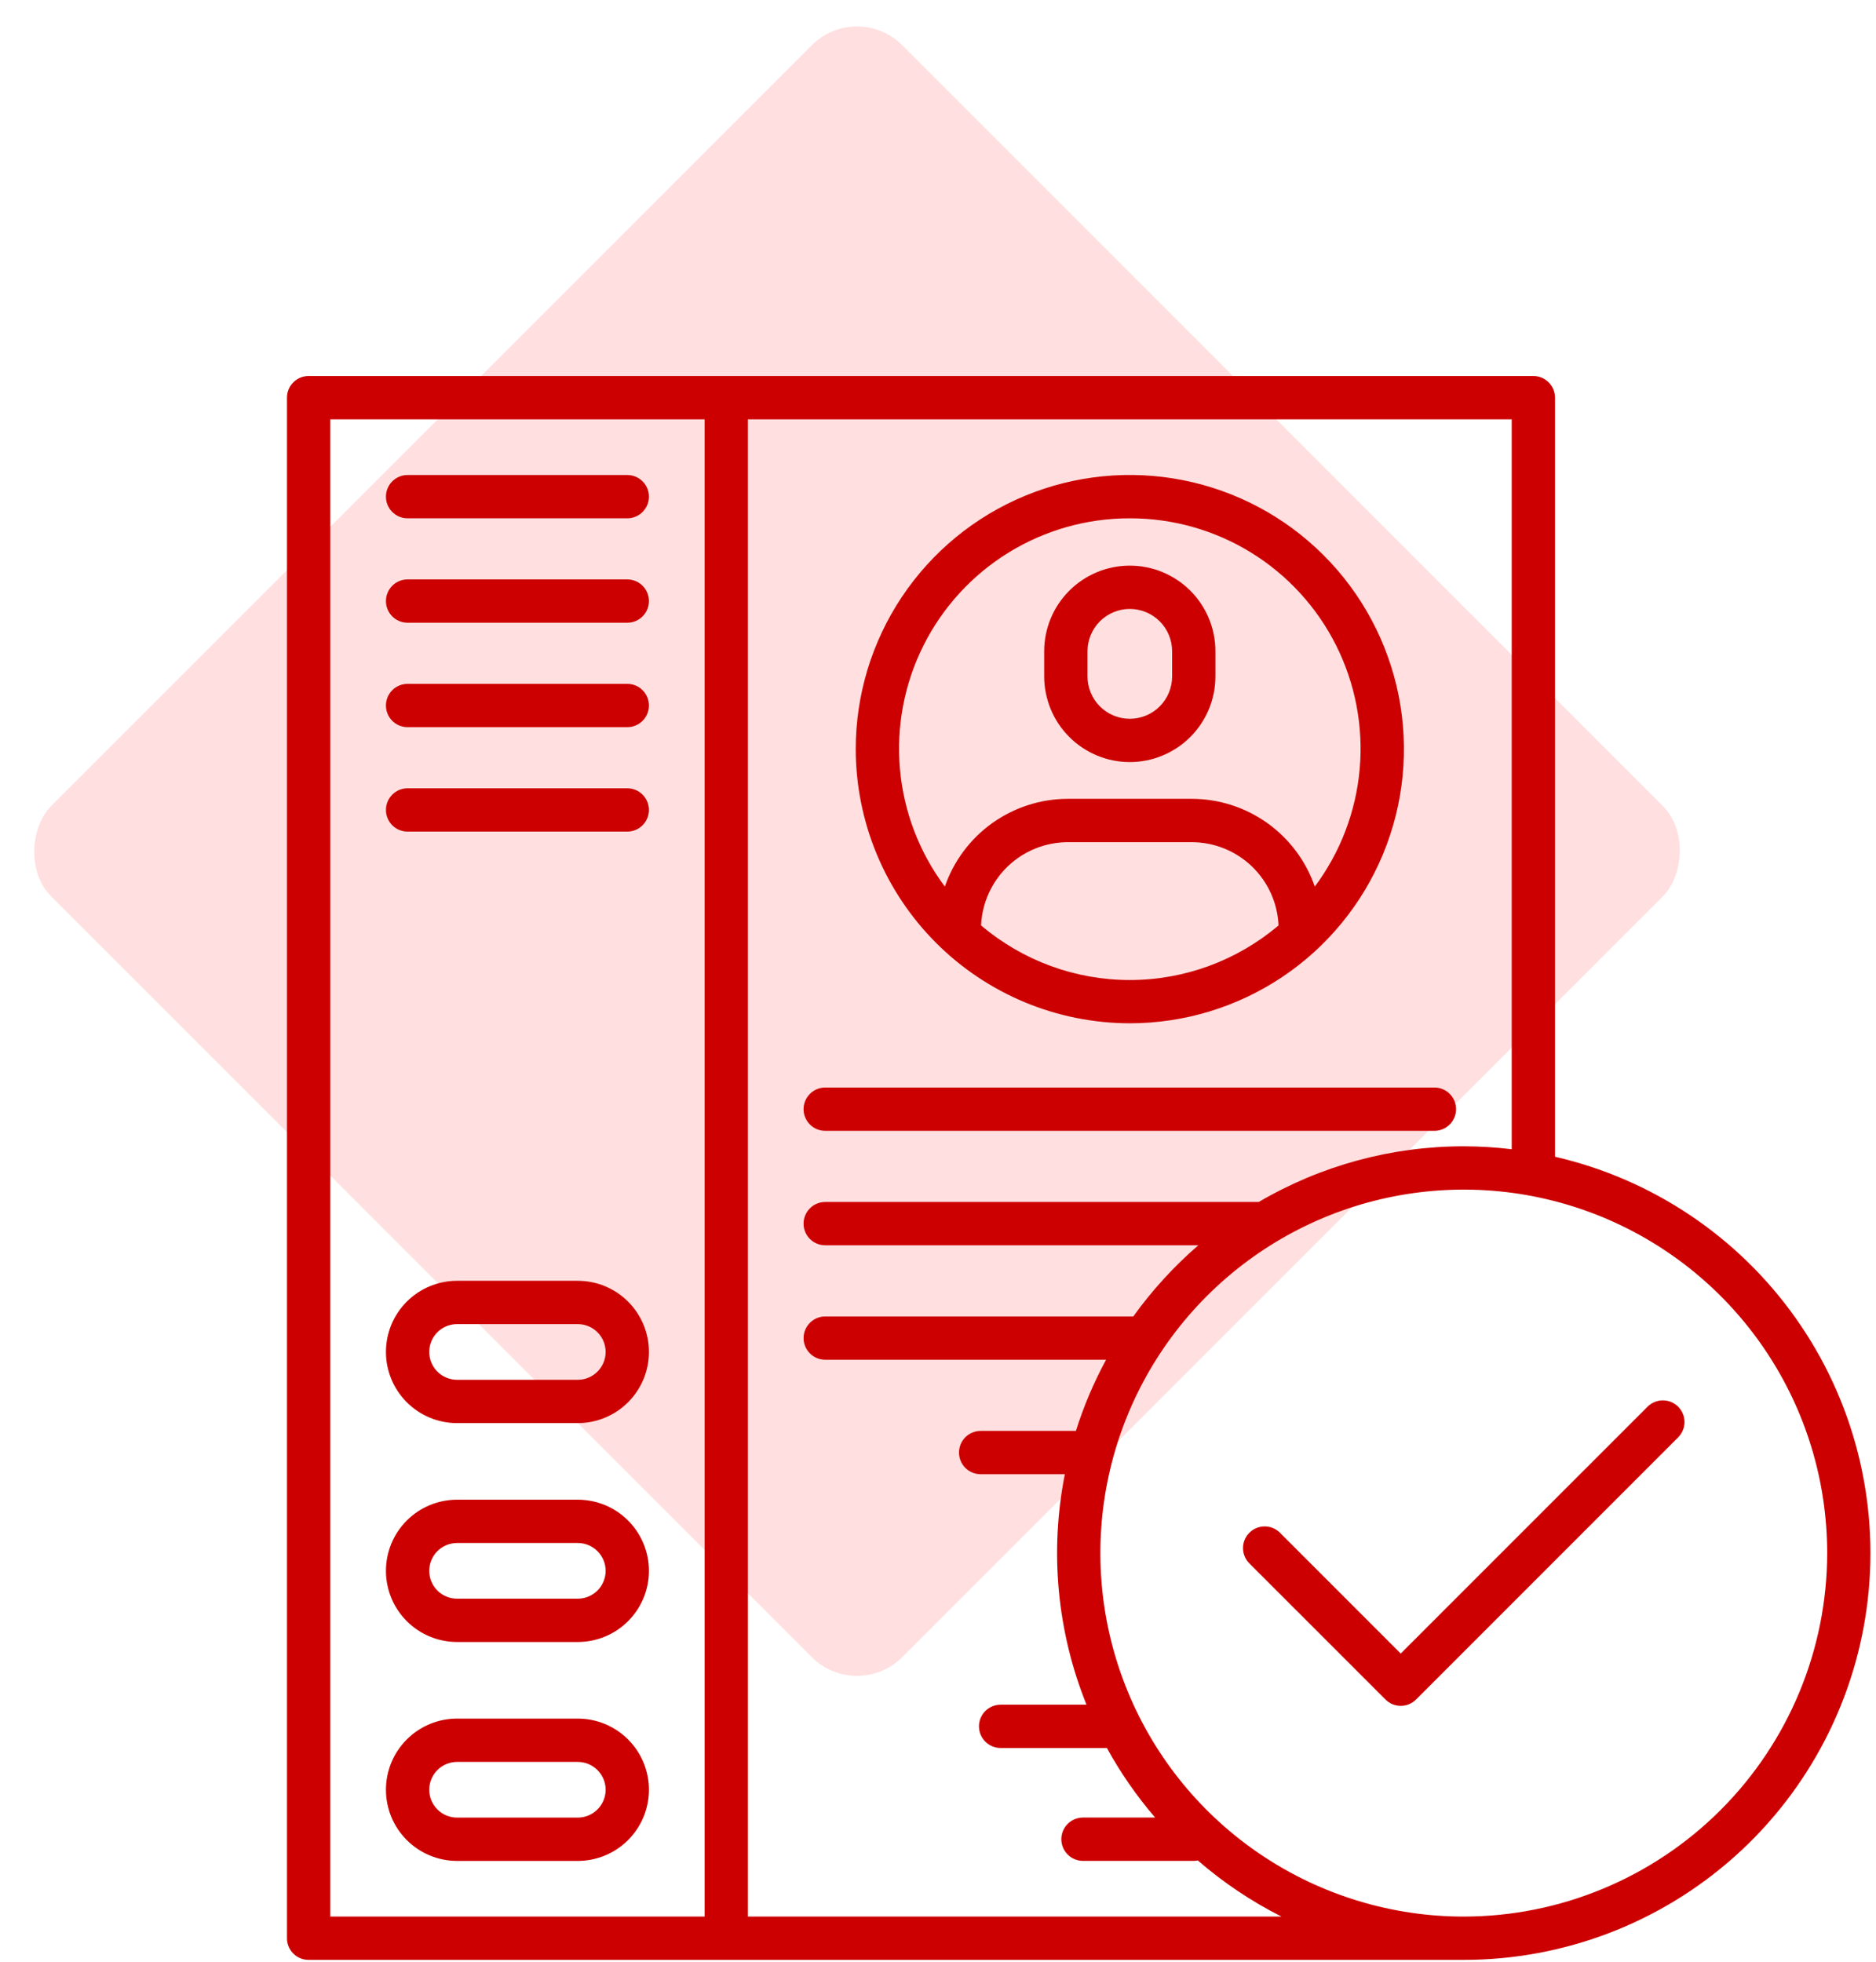
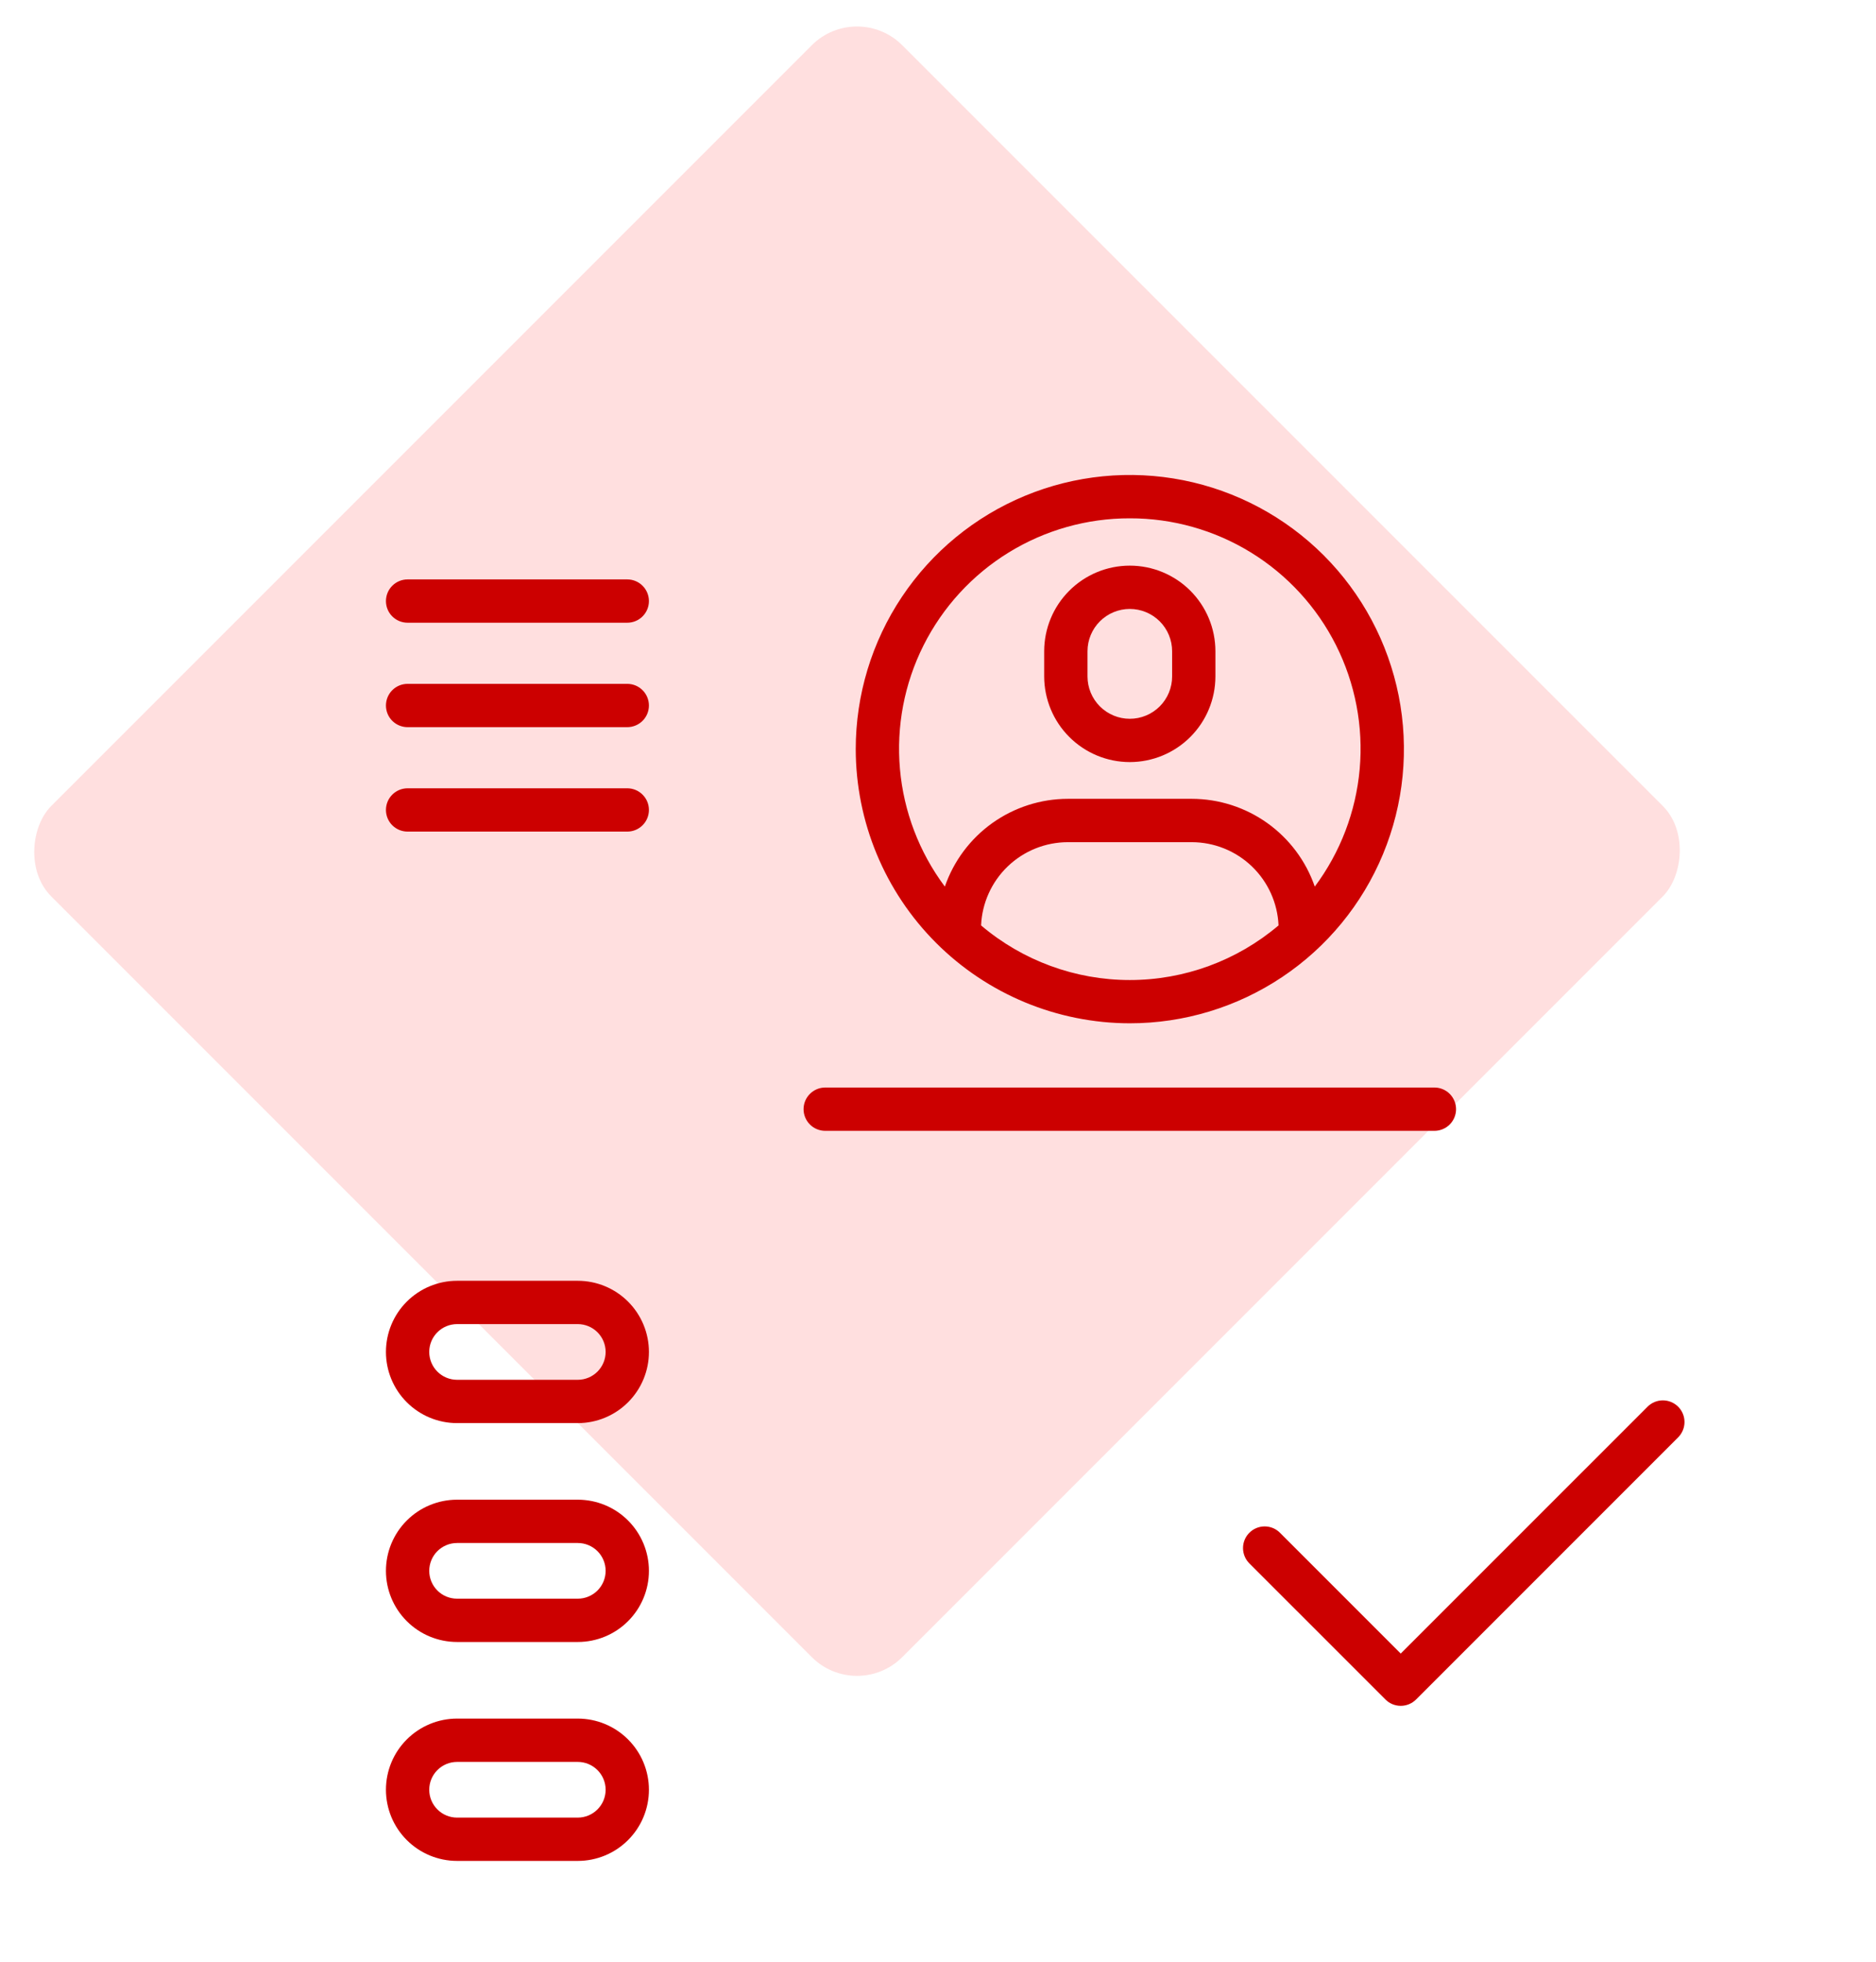
<svg xmlns="http://www.w3.org/2000/svg" width="88" height="92" viewBox="0 0 88 92" fill="none">
  <rect x="40.201" width="56.453" height="56.453" rx="3" transform="rotate(45 40.201 0)" fill="#FFDFDF" />
  <g clip-path="url(#clip0_629_34839)">
    <path d="M52.998 47.99C55.54 47.99 58.026 47.236 60.141 45.823C62.255 44.411 63.903 42.403 64.876 40.053C65.85 37.704 66.105 35.119 65.609 32.625C65.112 30.131 63.888 27.839 62.09 26.041C60.292 24.243 58.001 23.018 55.507 22.522C53.013 22.026 50.428 22.28 48.078 23.253C45.729 24.227 43.721 25.874 42.308 27.989C40.895 30.103 40.141 32.589 40.141 35.132C40.145 38.541 41.5 41.809 43.91 44.219C46.321 46.63 49.589 47.986 52.998 47.99ZM46.021 43.4C46.066 42.351 46.514 41.359 47.271 40.632C48.029 39.905 49.038 39.498 50.088 39.496H55.907C56.957 39.498 57.966 39.905 58.724 40.632C59.481 41.359 59.929 42.351 59.974 43.4C58.025 45.053 55.553 45.961 52.998 45.961C50.442 45.961 47.969 45.053 46.021 43.4ZM52.998 24.308C55.004 24.304 56.972 24.859 58.681 25.911C60.389 26.963 61.772 28.47 62.672 30.262C63.573 32.055 63.957 34.064 63.781 36.062C63.604 38.061 62.875 39.971 61.674 41.579C61.26 40.379 60.481 39.338 59.448 38.6C58.414 37.863 57.177 37.465 55.907 37.463H50.088C48.819 37.465 47.581 37.863 46.547 38.6C45.514 39.338 44.736 40.379 44.321 41.579C43.12 39.971 42.391 38.061 42.215 36.063C42.039 34.064 42.422 32.056 43.323 30.263C44.224 28.47 45.606 26.963 47.315 25.911C49.023 24.86 50.991 24.304 52.998 24.308Z" fill="#CC0000" />
-     <path d="M52.997 35.74C54.062 35.739 55.083 35.315 55.836 34.562C56.589 33.809 57.012 32.788 57.013 31.724V30.543C57.013 29.478 56.59 28.456 55.837 27.703C55.084 26.95 54.062 26.527 52.997 26.527C51.932 26.527 50.911 26.95 50.158 27.703C49.404 28.456 48.981 29.478 48.981 30.543V31.724C48.983 32.789 49.406 33.81 50.159 34.562C50.912 35.315 51.932 35.739 52.997 35.74ZM51.013 30.542C51.013 30.016 51.222 29.511 51.594 29.139C51.966 28.767 52.471 28.558 52.997 28.558C53.524 28.558 54.028 28.767 54.401 29.139C54.773 29.511 54.982 30.016 54.982 30.542V31.724C54.982 32.251 54.773 32.755 54.401 33.128C54.028 33.5 53.524 33.709 52.997 33.709C52.471 33.709 51.966 33.5 51.594 33.128C51.222 32.755 51.013 32.251 51.013 31.724V30.542Z" fill="#CC0000" />
+     <path d="M52.997 35.74C54.062 35.739 55.083 35.315 55.836 34.562C56.589 33.809 57.012 32.788 57.013 31.724V30.543C57.013 29.478 56.59 28.456 55.837 27.703C55.084 26.95 54.062 26.527 52.997 26.527C51.932 26.527 50.911 26.95 50.158 27.703C49.404 28.456 48.981 29.478 48.981 30.543V31.724C48.983 32.789 49.406 33.81 50.159 34.562C50.912 35.315 51.932 35.739 52.997 35.74ZM51.013 30.542C51.013 30.016 51.222 29.511 51.594 29.139C51.966 28.767 52.471 28.558 52.997 28.558C53.524 28.558 54.028 28.767 54.401 29.139C54.773 29.511 54.982 30.016 54.982 30.542V31.724C54.982 32.251 54.773 32.755 54.401 33.128C54.028 33.5 53.524 33.709 52.997 33.709C52.471 33.709 51.966 33.5 51.594 33.128C51.222 32.755 51.013 32.251 51.013 31.724Z" fill="#CC0000" />
    <path d="M27.103 80.598H21.44C20.555 80.598 19.707 80.95 19.081 81.576C18.455 82.201 18.104 83.05 18.104 83.935C18.104 84.82 18.455 85.669 19.081 86.294C19.707 86.92 20.555 87.272 21.44 87.272H27.103C27.988 87.272 28.837 86.92 29.462 86.294C30.088 85.669 30.44 84.82 30.44 83.935C30.44 83.05 30.088 82.201 29.462 81.576C28.837 80.95 27.988 80.598 27.103 80.598ZM27.103 85.241H21.44C21.094 85.241 20.762 85.103 20.517 84.858C20.272 84.613 20.135 84.281 20.135 83.935C20.135 83.589 20.272 83.257 20.517 83.012C20.762 82.767 21.094 82.629 21.44 82.629H27.103C27.449 82.629 27.781 82.767 28.026 83.012C28.271 83.257 28.409 83.589 28.409 83.935C28.409 84.281 28.271 84.613 28.026 84.858C27.781 85.103 27.449 85.241 27.103 85.241Z" fill="#CC0000" />
    <path d="M27.103 70.332H21.44C20.555 70.332 19.707 70.683 19.081 71.309C18.455 71.935 18.104 72.784 18.104 73.669C18.104 74.554 18.455 75.402 19.081 76.028C19.707 76.654 20.555 77.005 21.44 77.005H27.103C27.988 77.005 28.837 76.654 29.462 76.028C30.088 75.402 30.44 74.554 30.44 73.669C30.44 72.784 30.088 71.935 29.462 71.309C28.837 70.683 27.988 70.332 27.103 70.332ZM27.103 74.974H21.44C21.094 74.974 20.762 74.837 20.517 74.592C20.272 74.347 20.135 74.015 20.135 73.669C20.135 73.322 20.272 72.99 20.517 72.745C20.762 72.501 21.094 72.363 21.44 72.363H27.103C27.449 72.363 27.781 72.501 28.026 72.745C28.271 72.99 28.409 73.322 28.409 73.669C28.409 74.015 28.271 74.347 28.026 74.592C27.781 74.837 27.449 74.974 27.103 74.974Z" fill="#CC0000" />
    <path d="M27.103 60.066H21.44C20.555 60.066 19.707 60.418 19.081 61.043C18.455 61.669 18.104 62.518 18.104 63.403C18.104 64.288 18.455 65.136 19.081 65.762C19.707 66.388 20.555 66.74 21.44 66.74H27.103C27.988 66.74 28.837 66.388 29.462 65.762C30.088 65.136 30.44 64.288 30.44 63.403C30.44 62.518 30.088 61.669 29.462 61.043C28.837 60.418 27.988 60.066 27.103 60.066ZM27.103 64.709H21.44C21.094 64.709 20.762 64.571 20.517 64.326C20.272 64.081 20.135 63.749 20.135 63.403C20.135 63.056 20.272 62.724 20.517 62.48C20.762 62.235 21.094 62.097 21.44 62.097H27.103C27.449 62.097 27.781 62.235 28.026 62.48C28.271 62.724 28.409 63.056 28.409 63.403C28.409 63.749 28.271 64.081 28.026 64.326C27.781 64.571 27.449 64.709 27.103 64.709Z" fill="#CC0000" />
    <path d="M38.71 53.033H67.286C67.555 53.033 67.813 52.926 68.004 52.736C68.194 52.545 68.301 52.287 68.301 52.018C68.301 51.748 68.194 51.49 68.004 51.3C67.813 51.109 67.555 51.002 67.286 51.002H38.71C38.441 51.002 38.182 51.109 37.992 51.3C37.801 51.49 37.694 51.748 37.694 52.018C37.694 52.287 37.801 52.545 37.992 52.736C38.182 52.926 38.441 53.033 38.71 53.033Z" fill="#CC0000" />
-     <path d="M29.424 22.277H19.119C18.85 22.277 18.591 22.384 18.401 22.574C18.21 22.765 18.104 23.023 18.104 23.292C18.104 23.562 18.21 23.82 18.401 24.01C18.591 24.201 18.85 24.308 19.119 24.308H29.424C29.694 24.308 29.952 24.201 30.142 24.01C30.333 23.82 30.44 23.562 30.44 23.292C30.44 23.023 30.333 22.765 30.142 22.574C29.952 22.384 29.694 22.277 29.424 22.277Z" fill="#CC0000" />
    <path d="M29.424 27.173H19.119C18.85 27.173 18.591 27.28 18.401 27.471C18.21 27.661 18.104 27.92 18.104 28.189C18.104 28.458 18.21 28.717 18.401 28.907C18.591 29.098 18.85 29.204 19.119 29.204H29.424C29.694 29.204 29.952 29.098 30.142 28.907C30.333 28.717 30.44 28.458 30.44 28.189C30.44 27.92 30.333 27.661 30.142 27.471C29.952 27.28 29.694 27.173 29.424 27.173Z" fill="#CC0000" />
    <path d="M29.424 32.071H19.119C18.85 32.071 18.591 32.178 18.401 32.369C18.21 32.559 18.104 32.818 18.104 33.087C18.104 33.356 18.21 33.614 18.401 33.805C18.591 33.995 18.85 34.102 19.119 34.102H29.424C29.694 34.102 29.952 33.995 30.142 33.805C30.333 33.614 30.44 33.356 30.44 33.087C30.44 32.818 30.333 32.559 30.142 32.369C29.952 32.178 29.694 32.071 29.424 32.071Z" fill="#CC0000" />
    <path d="M29.424 36.969H19.119C18.85 36.969 18.591 37.076 18.401 37.267C18.21 37.457 18.104 37.715 18.104 37.985C18.104 38.254 18.21 38.512 18.401 38.703C18.591 38.893 18.85 39 19.119 39H29.424C29.694 39 29.952 38.893 30.142 38.703C30.333 38.512 30.44 38.254 30.44 37.985C30.44 37.715 30.333 37.457 30.142 37.267C29.952 37.076 29.694 36.969 29.424 36.969Z" fill="#CC0000" />
-     <path d="M72.943 54.248V18.648C72.942 18.379 72.835 18.121 72.645 17.931C72.454 17.741 72.197 17.634 71.927 17.634H14.476C14.207 17.634 13.949 17.741 13.759 17.931C13.569 18.121 13.461 18.379 13.461 18.648V90.897C13.461 91.031 13.487 91.163 13.538 91.286C13.589 91.41 13.663 91.522 13.758 91.616C13.852 91.711 13.964 91.786 14.088 91.837C14.211 91.888 14.343 91.914 14.476 91.914H68.596C68.618 91.914 68.641 91.914 68.663 91.914C73.35 91.914 77.872 90.189 81.368 87.068C84.864 83.947 87.088 79.648 87.617 74.992C88.146 70.336 86.943 65.647 84.236 61.822C81.53 57.996 77.51 55.3 72.943 54.248ZM15.492 19.665H33.051V89.883H15.492V19.665ZM35.082 89.883V19.665H70.912V53.896C70.166 53.806 69.415 53.76 68.663 53.759C65.282 53.756 61.962 54.658 59.046 56.37H38.709C38.44 56.37 38.181 56.477 37.991 56.668C37.801 56.858 37.694 57.116 37.694 57.386C37.694 57.655 37.801 57.913 37.991 58.104C38.181 58.294 38.44 58.401 38.709 58.401H56.211C55.067 59.39 54.043 60.51 53.161 61.738H38.711C38.442 61.738 38.183 61.845 37.993 62.035C37.802 62.226 37.695 62.484 37.695 62.754C37.695 63.023 37.802 63.281 37.993 63.472C38.183 63.662 38.442 63.769 38.711 63.769H51.884C51.307 64.834 50.833 65.951 50.469 67.106H46C45.731 67.106 45.473 67.213 45.282 67.403C45.092 67.594 44.985 67.852 44.985 68.121C44.985 68.391 45.092 68.649 45.282 68.84C45.473 69.03 45.731 69.137 46 69.137H49.95C49.231 72.762 49.584 76.517 50.965 79.945H46.938C46.669 79.945 46.41 80.052 46.22 80.242C46.029 80.433 45.922 80.691 45.922 80.96C45.922 81.23 46.029 81.488 46.22 81.678C46.41 81.869 46.669 81.976 46.938 81.976H51.922C52.561 83.139 53.32 84.233 54.185 85.239H50.801C50.531 85.239 50.273 85.346 50.083 85.536C49.892 85.727 49.785 85.985 49.785 86.254C49.785 86.524 49.892 86.782 50.083 86.973C50.273 87.163 50.531 87.27 50.801 87.27H55.998C56.062 87.27 56.125 87.263 56.188 87.251C57.382 88.286 58.699 89.17 60.111 89.882L35.082 89.883ZM68.663 89.883C65.292 89.883 61.996 88.883 59.193 87.01C56.389 85.137 54.204 82.475 52.914 79.36C51.624 76.245 51.286 72.818 51.944 69.511C52.602 66.204 54.225 63.167 56.609 60.783C58.993 58.399 62.031 56.775 65.338 56.117C68.644 55.46 72.072 55.797 75.187 57.087C78.302 58.378 80.964 60.563 82.837 63.366C84.71 66.169 85.71 69.465 85.71 72.837C85.705 77.356 83.907 81.689 80.711 84.885C77.516 88.08 73.183 89.878 68.663 89.883Z" fill="#CC0000" />
    <path d="M77.284 65.971L65.706 77.548L60.041 71.883C59.947 71.788 59.835 71.713 59.712 71.662C59.589 71.611 59.457 71.585 59.323 71.585C59.19 71.585 59.058 71.611 58.935 71.662C58.811 71.713 58.699 71.788 58.605 71.883C58.511 71.977 58.436 72.089 58.385 72.212C58.334 72.335 58.308 72.467 58.308 72.601C58.308 72.734 58.334 72.866 58.385 72.989C58.436 73.113 58.511 73.225 58.605 73.319L64.989 79.702C65.083 79.797 65.195 79.871 65.318 79.923C65.441 79.974 65.573 80 65.707 80C65.84 80 65.972 79.974 66.095 79.923C66.219 79.871 66.331 79.797 66.425 79.702L78.72 67.407C78.91 67.217 79.017 66.958 79.017 66.689C79.017 66.42 78.91 66.161 78.72 65.971C78.529 65.781 78.271 65.674 78.002 65.674C77.732 65.674 77.474 65.781 77.284 65.971Z" fill="#CC0000" />
  </g>
  <defs>
    <clipPath id="clip0_629_34839">
      <rect width="74.28" height="74.28" fill="white" transform="translate(13.461 17.634)" />
    </clipPath>
  </defs>
</svg>